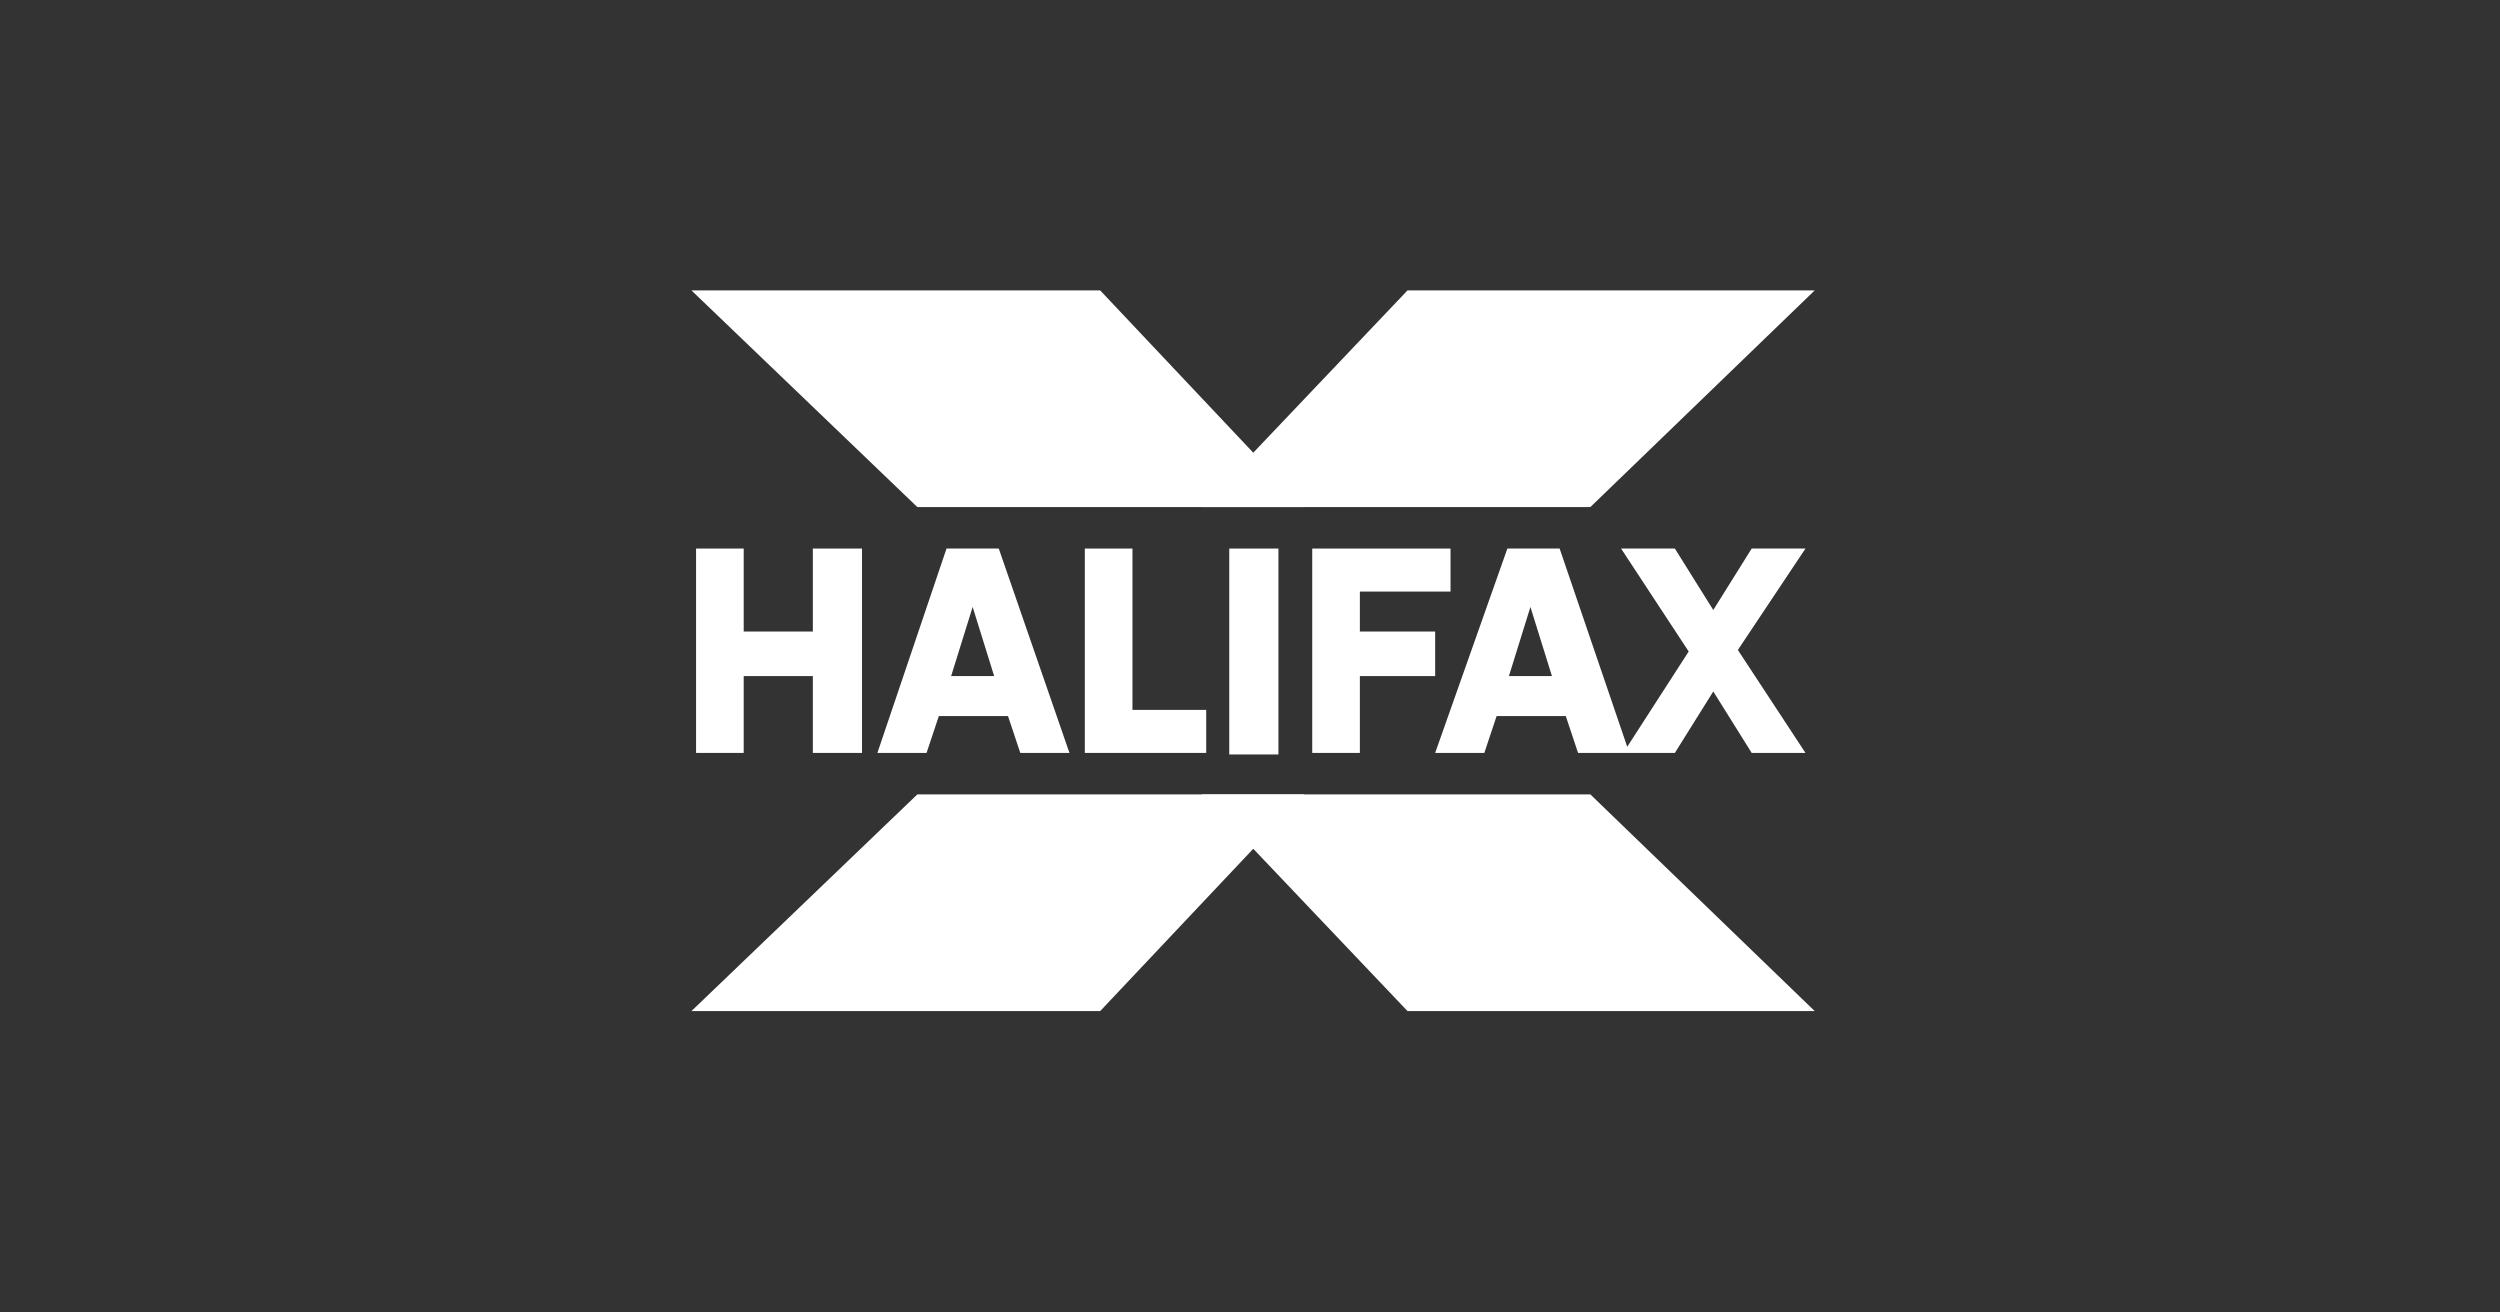
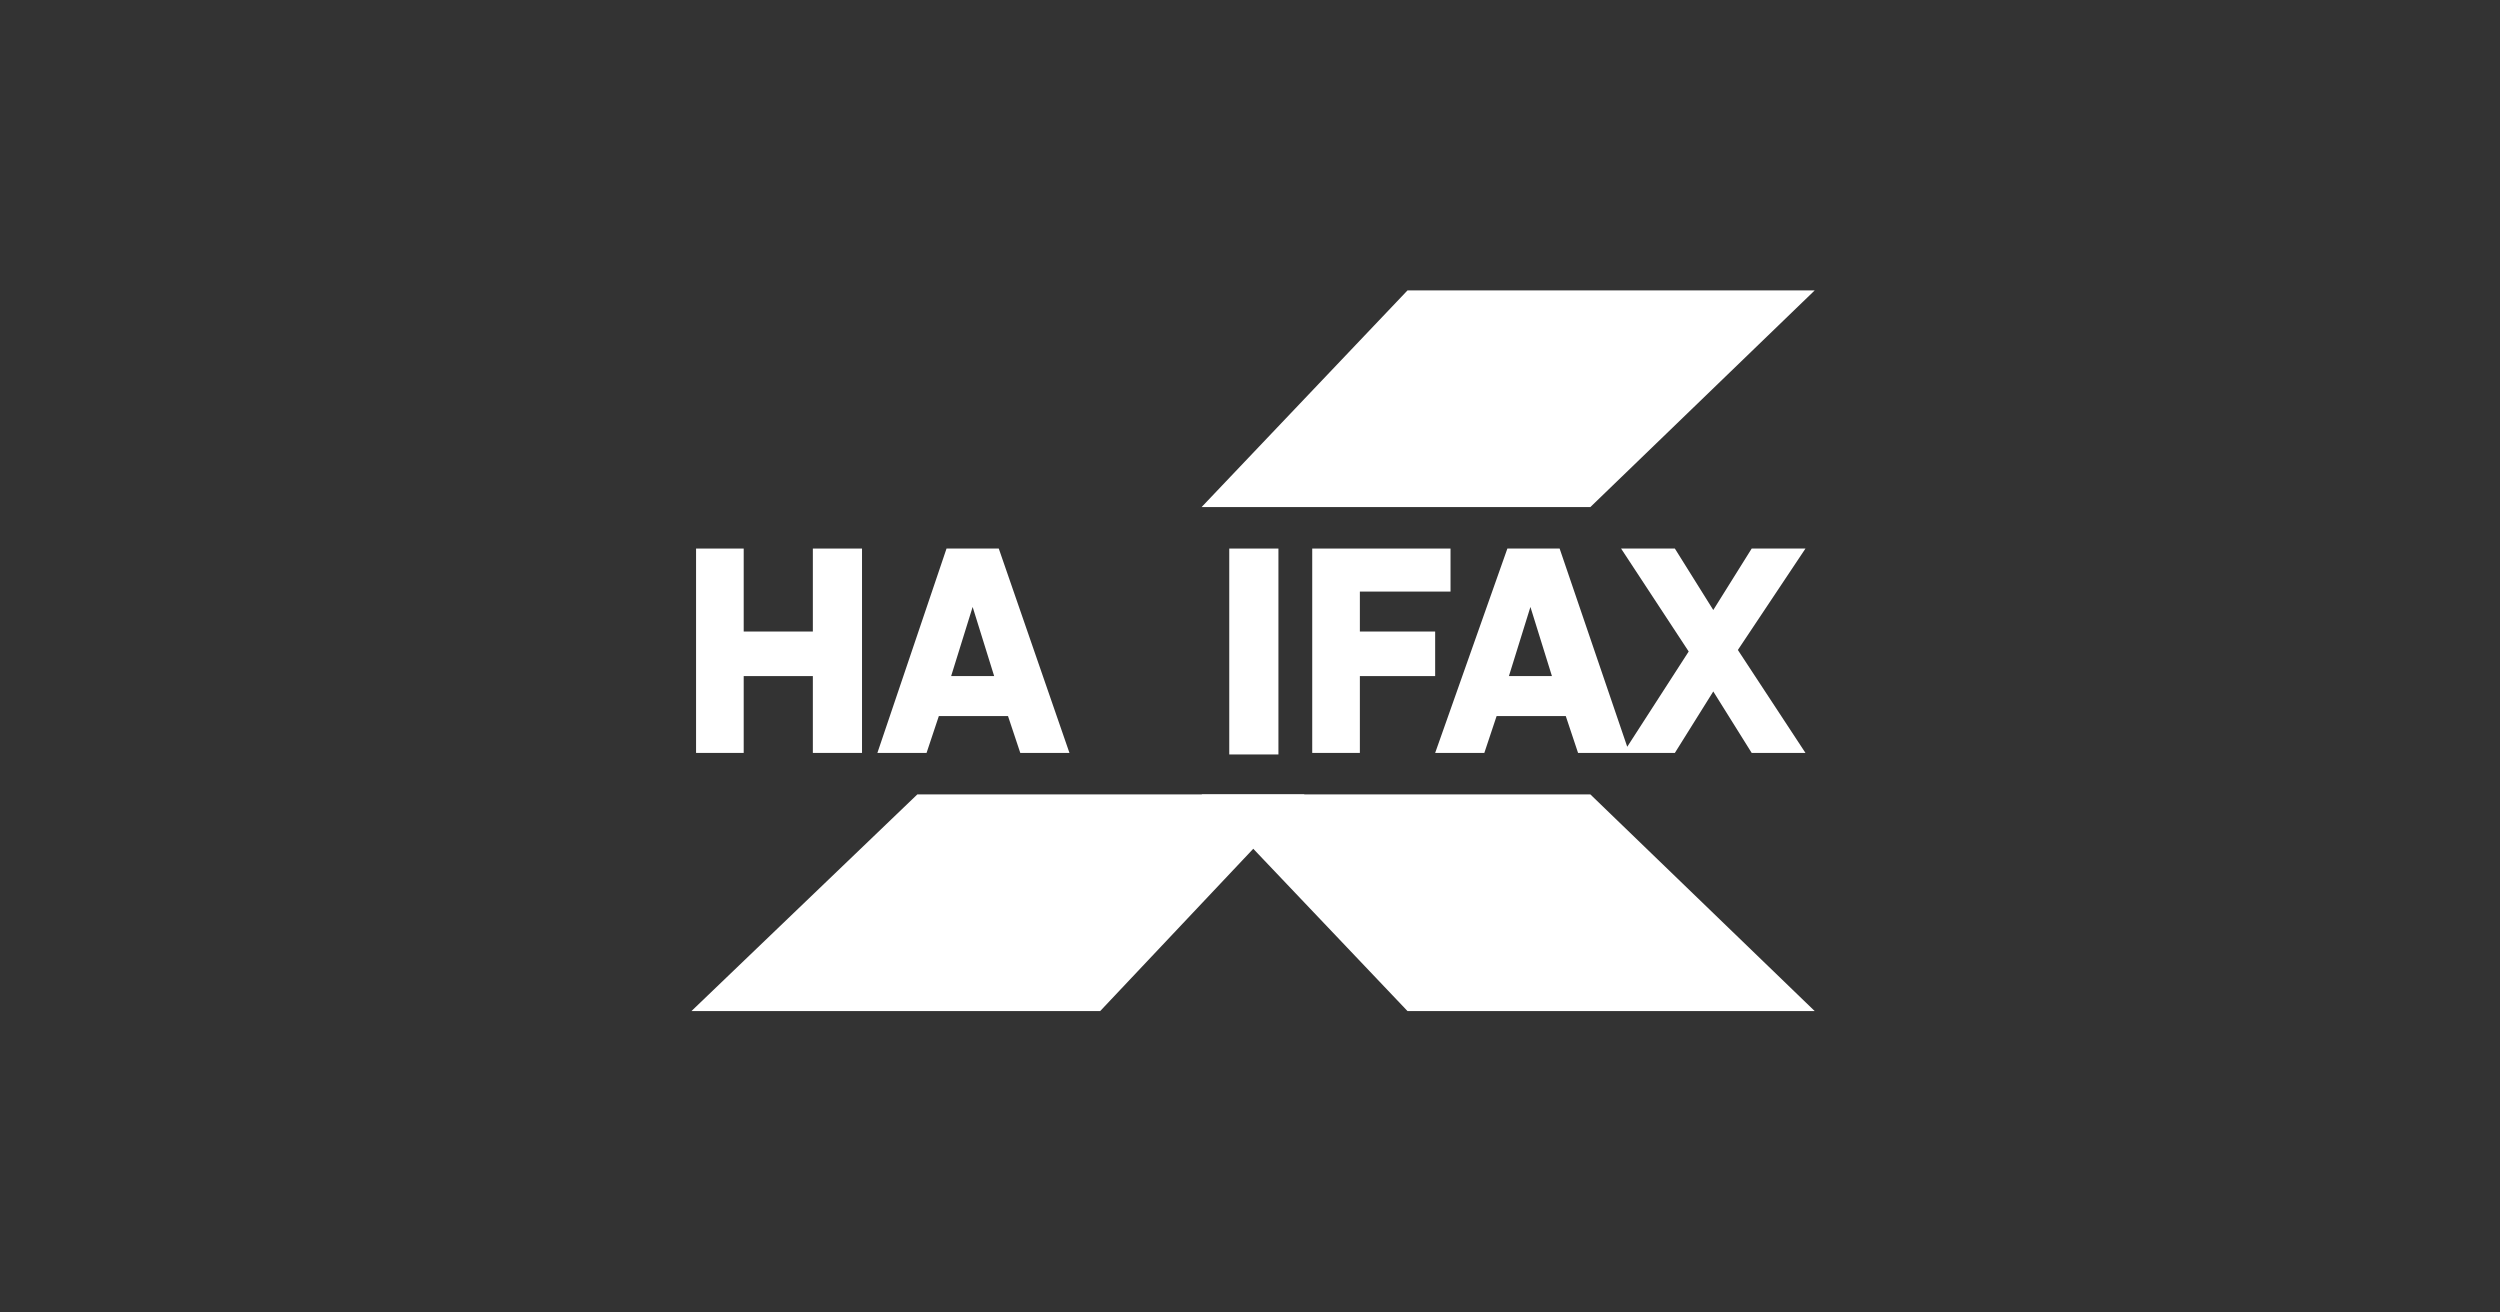
<svg xmlns="http://www.w3.org/2000/svg" version="1.1" id="Layer_1" x="0px" y="0px" viewBox="0 0 162.7 85.4" style="enable-background:new 0 0 162.7 85.4;" xml:space="preserve">
  <rect x="0" y="0" width="162.7" height="85.4" fill="#333333" stroke="none" />
  <style type="text/css">
	.st0{fill:#FFFFFF;}
</style>
  <g>
    <g>
      <polygon class="st0" points="103.5,33 118.1,18.9 91.6,18.9 78.2,33   " />
      <polygon class="st0" points="78.2,51.7 91.6,65.8 118.1,65.8 103.5,51.7   " />
    </g>
    <g>
-       <polygon class="st0" points="84.9,33 71.6,18.9 45,18.9 59.7,33   " />
      <polygon class="st0" points="59.7,51.7 45,65.8 71.6,65.8 84.9,51.7   " />
    </g>
    <g>
      <polygon class="st0" points="52.9,41.1 48.4,41.1 48.4,35.7 45.3,35.7 45.3,49 48.4,49 48.4,44 52.9,44 52.9,49 56.1,49     56.1,35.7 52.9,35.7   " />
-       <polygon class="st0" points="73.7,35.7 70.6,35.7 70.6,49 78.5,49 78.5,46.2 73.7,46.2   " />
      <rect x="80" y="35.7" class="st0" width="3.2" height="13.4" />
      <polygon class="st0" points="88.5,38.5 94.4,38.5 94.4,35.7 85.4,35.7 85.4,49 88.5,49 88.5,44 93.4,44 93.4,41.1 88.5,41.1   " />
      <path class="st0" d="M61.6,35.7L57.1,49h3.2l0.8-2.4h4.5l0.8,2.4h3.2L65,35.7H61.6z M61.9,44l1.4-4.5l1.4,4.5H61.9z" />
      <path class="st0" d="M117.5,35.7H114l-2.5,4l-2.5-4h-3.5l4.4,6.7l-4,6.2l-4.4-12.9h-3.4L93.4,49h3.2l0.8-2.4h4.5l0.8,2.4h6.3    l2.5-4l2.5,4h3.5l-4.4-6.7L117.5,35.7z M98.2,44l1.4-4.5l1.4,4.5H98.2z" />
    </g>
  </g>
</svg>